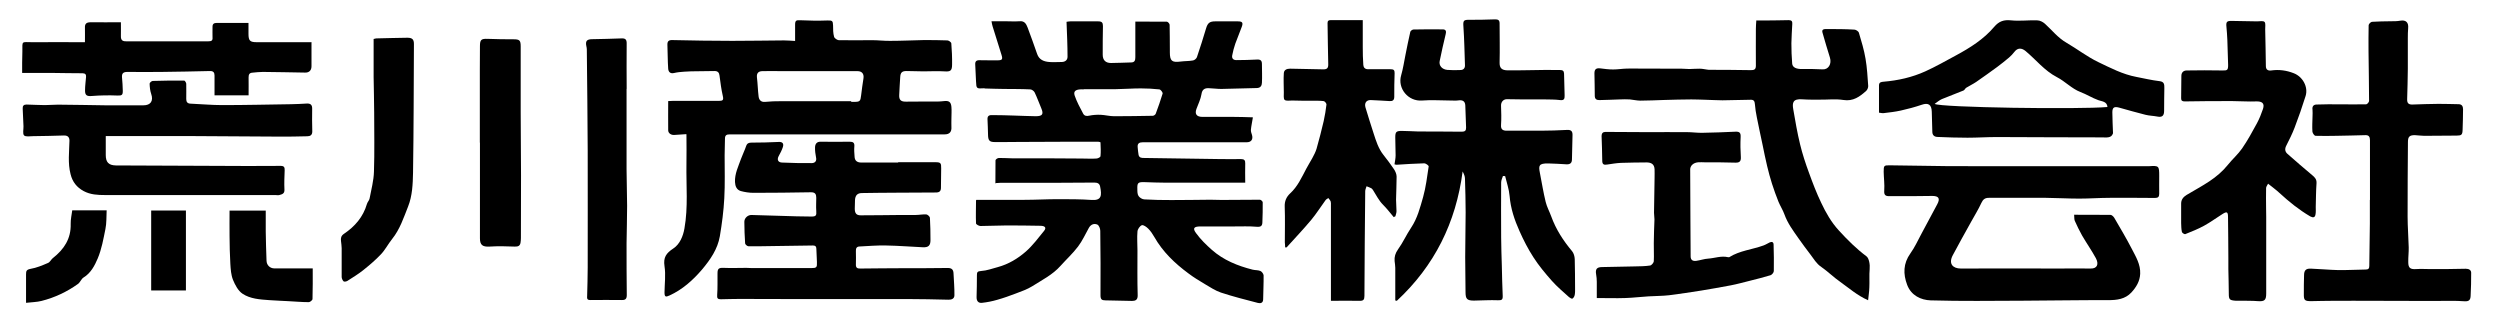
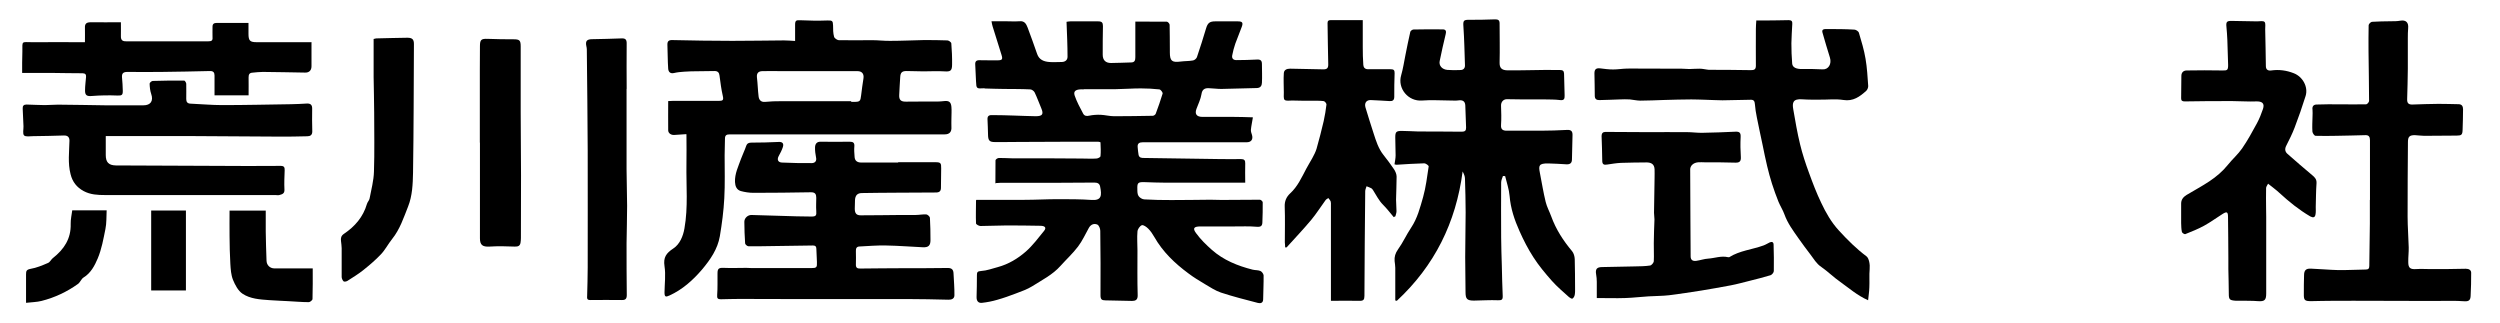
<svg xmlns="http://www.w3.org/2000/svg" id="_レイヤー_1" viewBox="0 0 224.56 28.99">
  <path d="m89.41,16.5c0-.71,0-1.41.01-2.1,0-.08.19-.21.3-.21.39-.01.78.03,1.17.03.99,0,1.98,0,2.97,0,1.09,0,2.19.01,3.28.02.45,0,.9.03,1.34,0,.13,0,.36-.12.37-.2.04-.41.02-.83,0-1.25,0-.02-.14-.06-.21-.06-.8,0-1.61,0-2.41,0-1.55,0-3.1.01-4.65.02-.74,0-1.48.02-2.22.01-.49,0-.6-.15-.61-.64,0-.48-.04-.97-.05-1.45,0-.34.27-.34.49-.33.63,0,1.26.02,1.89.04.65.02,1.3.05,1.95.06.61,0,.73-.18.5-.72-.2-.47-.37-.95-.59-1.41-.06-.13-.26-.28-.4-.28-.79-.04-1.58-.03-2.37-.04-.55,0-1.1-.03-1.66-.04-.04,0-.08-.02-.12-.02-.68.04-.69.04-.72-.63-.03-.5-.04-.99-.07-1.49-.02-.3.1-.41.4-.4.53.02,1.06,0,1.58.01.44,0,.51-.08.38-.49-.27-.85-.53-1.71-.8-2.56-.04-.12-.06-.25-.1-.46.44,0,.83,0,1.21,0,.43,0,.87.03,1.3,0,.47-.05.61.25.74.58.29.78.58,1.57.85,2.36.18.52.6.68,1.09.72.36.03.73,0,1.1,0,.31,0,.54-.16.54-.47,0-1.03-.05-2.05-.09-3.14.09-.01.21-.04.33-.04.84,0,1.68,0,2.52,0,.32,0,.42.11.42.42-.02.86-.02,1.72-.02,2.58,0,.48.26.74.74.74.6,0,1.21-.04,1.81-.05.33,0,.38-.2.38-.48,0-.92,0-1.84,0-2.76,0-.13,0-.26,0-.43.97,0,1.9,0,2.83.01.09,0,.24.17.25.27.02.73.01,1.47.02,2.2,0,.09,0,.19,0,.28,0,.78.19.93.96.83.37-.05.75-.03,1.12-.1.13-.02.3-.16.35-.29.29-.86.57-1.73.83-2.61.14-.46.32-.61.81-.61.68,0,1.35,0,2.03,0,.41,0,.5.11.36.49-.18.51-.4,1-.58,1.51-.12.34-.21.7-.28,1.06-.05.28.11.43.4.42.61-.01,1.21-.01,1.82-.05.32-.02.45.09.45.4,0,.56.03,1.13,0,1.69-.01.26-.13.47-.48.47-1.06.01-2.12.07-3.17.08-.39,0-.78-.06-1.17-.07-.34,0-.55.13-.61.54-.07.45-.29.88-.45,1.32-.17.46.01.72.54.72.92,0,1.84,0,2.76,0,.56,0,1.12.02,1.77.04-.07.44-.15.78-.18,1.12-.01.15.05.32.1.47.11.39-.07.65-.48.65-2.7,0-5.41,0-8.11,0-.41,0-.81,0-1.22,0-.31,0-.5.1-.46.45.03.23.03.45.08.68.06.28.29.28.51.28,2.29.03,4.58.07,6.87.1.61,0,1.22.01,1.83,0,.28,0,.38.11.37.39-.02.54,0,1.08,0,1.73-.47,0-.89,0-1.32,0-1.93,0-3.86,0-5.79,0-.66,0-1.31-.03-1.97-.05-.55-.01-.63.06-.61.63,0,.21,0,.46.11.62.1.15.33.29.51.3.81.05,1.63.06,2.44.06,1.17,0,2.33-.02,3.5-.03.34,0,.68.02,1.01.02,1.15,0,2.29-.02,3.44-.02.09,0,.25.15.25.23,0,.6,0,1.21-.03,1.81-.01.31-.14.42-.5.39-.68-.06-1.37-.03-2.06-.03-1,0-2,0-3,0-.59,0-.73.16-.39.61.4.55.9,1.04,1.41,1.49,1.05.93,2.32,1.44,3.66,1.78.23.06.49.03.7.12.13.05.28.26.29.39.01.72-.03,1.43-.04,2.15,0,.34-.24.39-.47.33-1.11-.29-2.23-.57-3.32-.93-.51-.17-.98-.49-1.46-.77-.5-.3-1-.6-1.46-.95-1.22-.9-2.31-1.94-3.07-3.28-.15-.26-.32-.52-.54-.74-.16-.16-.44-.36-.58-.31-.18.07-.38.36-.39.57-.05.56,0,1.13,0,1.69,0,1.35-.02,2.69.02,4.04.01.43-.23.5-.51.5-.79,0-1.59-.05-2.38-.05-.34,0-.45-.09-.45-.46.02-1.93,0-3.86-.02-5.79,0-.2-.12-.5-.27-.56-.28-.12-.57-.02-.75.29-.32.57-.59,1.18-.98,1.69-.47.62-1.05,1.15-1.57,1.73-.71.8-1.66,1.27-2.54,1.83-.45.28-.97.46-1.47.65-.55.21-1.11.41-1.68.57-.44.13-.9.22-1.36.27-.35.04-.5-.18-.49-.53.02-.65.03-1.3.03-1.95,0-.26.04-.36.38-.38.51-.03,1-.22,1.5-.35.96-.26,1.8-.77,2.52-1.4.61-.54,1.11-1.21,1.63-1.85.23-.28.1-.46-.34-.46-1.01-.02-2.02-.03-3.03-.03-.78,0-1.56.05-2.34.05-.14,0-.39-.14-.4-.23-.03-.68,0-1.37,0-2.05,0-.03.03-.07.03-.07,1.46,0,2.89,0,4.32,0,1,0,2-.06,3.01-.06,1.01,0,2.02,0,3.03.07.9.06.91-.41.76-1.19-.05-.28-.23-.37-.52-.37-2.01.02-4.02.02-6.04.02-.79,0-1.59,0-2.38,0-.15,0-.29.02-.51.03Zm7.93-8.47c-.68-.04-.95.13-.81.55.19.56.48,1.09.76,1.62.11.21.3.25.55.19.33-.07.68-.09,1.02-.08.41.02.82.13,1.23.13,1.15,0,2.31-.02,3.46-.04.09,0,.23-.1.26-.18.22-.6.44-1.2.62-1.81.03-.1-.17-.37-.29-.38-.55-.06-1.11-.09-1.67-.09-.75,0-1.49.06-2.24.07-.96.01-1.93,0-2.89,0Z" />
  <path d="m61.64,12.05c-.39.02-.72.04-1.05.07-.29.03-.57-.14-.57-.42-.01-.86,0-1.73,0-2.62.17,0,.3-.02.43-.02,1.38,0,2.76,0,4.14,0,.33,0,.42-.07.34-.42-.14-.61-.22-1.23-.3-1.85-.03-.27-.16-.4-.41-.41-.51,0-1.03.01-1.54.02-.41,0-.82.01-1.23.04-.31.02-.62.05-.91.12-.35.08-.5-.12-.52-.39-.05-.71-.04-1.43-.07-2.14-.01-.33.12-.44.45-.43,1.79.04,3.59.07,5.38.07,1.55,0,3.09-.03,4.64-.04.32,0,.64.03,1,.05,0-.53,0-.99,0-1.45,0-.4.1-.43.49-.41.8.04,1.6.05,2.41.02.43-.01.5.02.51.46,0,.33,0,.68.09,1,.03.13.27.3.42.31,1.01.02,2.02,0,3.03,0,.53,0,1.06.07,1.59.06,1,0,2-.05,3-.07.71,0,1.43,0,2.14.03.12,0,.34.16.35.26.05.63.08,1.26.07,1.89,0,.59-.15.67-.71.63-.62-.04-1.24,0-1.86,0-.51,0-1.02-.03-1.53-.03-.41,0-.54.15-.56.56-.03.54-.07,1.07-.09,1.61-.02.45.18.59.62.58.95-.02,1.9,0,2.85-.01.19,0,.37-.02.56-.04.44-.05.62.08.66.52.03.35,0,.7,0,1.06,0,.25-.01.5,0,.75.03.43-.17.66-.6.66-2.56,0-5.12,0-7.67,0-2.76,0-5.52,0-8.29,0-1.12,0-2.23,0-3.35,0-.29,0-.43.08-.43.38,0,.5-.03,1-.03,1.5,0,1.29.04,2.57-.03,3.86-.06,1.14-.21,2.28-.4,3.41-.2,1.16-.86,2.11-1.6,2.99-.82.96-1.76,1.8-2.92,2.33-.36.17-.45.12-.45-.28.01-.78.12-1.58,0-2.35-.12-.79.15-1.17.79-1.59.58-.38.88-1.1,1-1.8.34-1.91.15-3.84.18-5.75.02-.88,0-1.76,0-2.69Zm14.82-2.96s0,.04,0,.06c.08,0,.16,0,.24,0,.54,0,.59-.05.65-.59.06-.51.13-1.02.21-1.52.06-.4-.13-.65-.54-.65-.79,0-1.58,0-2.38,0-.56,0-1.11,0-1.67,0-.93,0-1.86,0-2.79,0-.56,0-1.12-.02-1.68,0-.34,0-.55.15-.51.55.07.57.08,1.15.15,1.72.04.32.21.53.6.49.47-.05.94-.06,1.41-.06,2.1,0,4.21,0,6.31,0Z" />
  <path d="m80.69,14.57c1.11,0,2.22,0,3.32,0,.48,0,.54.07.53.55,0,.58-.02,1.16-.02,1.74,0,.31-.14.43-.45.43-1.27,0-2.54.01-3.81.02-.94,0-1.88.02-2.83.03-.41,0-.61.21-.63.63,0,.26-.01.51-.02.77,0,.4.13.6.53.6,1.19,0,2.39-.02,3.58-.03.45,0,.89,0,1.34,0,.32,0,.64-.07.96-.05.13,0,.33.19.34.3.04.67.05,1.34.05,2.01,0,.49-.19.66-.67.64-1.1-.05-2.2-.14-3.31-.16-.8-.02-1.6.05-2.4.09-.25.01-.33.16-.32.41.02.41,0,.83,0,1.24,0,.25.12.34.39.33,1.3-.02,2.6-.02,3.9-.03,1.32,0,2.65,0,3.97-.02.37,0,.5.17.51.5.03.65.09,1.3.08,1.95,0,.3-.24.41-.54.4-1.24-.03-2.49-.06-3.73-.06-1.61,0-3.23,0-4.84,0-2.06,0-4.11,0-6.17,0-1.34,0-2.68-.01-4.02-.01-.56,0-1.12.02-1.68.03-.27,0-.36-.08-.33-.39.05-.65.02-1.3.03-1.95,0-.42.13-.5.57-.48.67.03,1.34,0,2.02,0,.17,0,.34.02.51.02,1.77,0,3.54,0,5.31,0,.49,0,.54-.06.52-.54-.02-.39-.04-.78-.05-1.16,0-.21-.06-.33-.3-.33-1.16.02-2.32.04-3.48.05-.77.01-1.55.03-2.32.02-.11,0-.3-.17-.3-.26-.05-.64-.06-1.29-.07-1.94,0-.34.32-.62.64-.61,1.35.04,2.7.08,4.05.12.45.01.89.02,1.34.02.41,0,.46-.1.43-.5-.03-.39,0-.78,0-1.18,0-.32-.09-.51-.49-.5-1.71.03-3.43.05-5.14.05-.38,0-.78-.06-1.15-.16-.37-.11-.5-.43-.52-.81-.03-.75.3-1.4.54-2.08.14-.39.33-.76.46-1.15.09-.26.25-.31.49-.31.81,0,1.62-.02,2.43-.06.32-.02.49.12.38.46-.09.28-.23.55-.37.8-.17.31-.08.57.28.59.89.04,1.79.06,2.68.05.27,0,.47-.16.39-.51-.06-.3-.1-.61-.09-.91.01-.29.15-.51.5-.5.87.01,1.75.01,2.62,0,.31,0,.44.1.41.43-.03.29,0,.59.02.89.01.38.22.55.61.55,1.1,0,2.19,0,3.29,0h0Z" />
  <path d="m212.88,17.95c0-1.79,0-3.57,0-5.36,0-.31-.11-.46-.41-.45-.88.02-1.76.05-2.64.06-.61.01-1.23.02-1.84,0-.1,0-.27-.24-.28-.38-.03-.45,0-.91.01-1.36,0-.2.02-.4,0-.59-.05-.3.08-.47.35-.48.69-.03,1.37-.02,2.06-.02.8,0,1.61.02,2.41,0,.09,0,.26-.2.26-.3,0-1.48-.04-2.96-.05-4.45,0-.78-.01-1.57.01-2.35,0-.11.19-.3.3-.31.56-.04,1.13-.04,1.7-.05.28,0,.57,0,.84-.05.51-.09.76.16.71.67-.05.6-.02,1.22-.03,1.82,0,.61,0,1.22,0,1.83-.01.91-.03,1.83-.06,2.74-.01.36.14.48.48.47.78-.03,1.55-.05,2.33-.06.6,0,1.21.02,1.81.03.3,0,.4.2.4.45,0,.61-.02,1.23-.04,1.84-.01.46-.1.53-.54.53-.97,0-1.94.02-2.91.02-.28,0-.56-.05-.84-.06-.48,0-.62.14-.62.62-.01,2.23-.04,4.46-.03,6.69,0,.92.08,1.85.1,2.77.01.44-.05.88-.04,1.33,0,.53.19.65.7.62.43-.03.86,0,1.29,0,1.06,0,2.12,0,3.18-.03.28,0,.48.12.48.36.01.7-.02,1.4-.05,2.1-.02.35-.15.49-.57.46-.79-.06-1.59-.03-2.39-.03-.62,0-1.23,0-1.85,0-1.28,0-2.56,0-3.84-.01-1.24,0-2.49-.01-3.73,0-.65,0-1.29.02-1.94.03-.59,0-.67-.08-.66-.66,0-.55,0-1.11.02-1.66,0-.45.17-.62.61-.6.82.03,1.64.11,2.46.13.83.01,1.65-.04,2.48-.05.23,0,.31-.1.31-.32.01-1.27.04-2.54.05-3.81,0-.7,0-1.41,0-2.11,0,0,0,0,0,0Z" />
  <path d="m203.75,16.46c-.09.18-.2.31-.2.43-.02.6,0,1.21,0,1.81,0,.26.01.52.01.78,0,2.29,0,4.59,0,6.88,0,.6-.15.73-.74.69-.5-.04-1-.03-1.5-.04-.18,0-.35,0-.53,0-.53-.04-.59-.12-.59-.64,0-.74-.03-1.47-.04-2.21,0-.33,0-.66,0-1,0-1.21-.02-2.43-.03-3.64,0-.49-.09-.55-.49-.3-.55.34-1.08.74-1.65,1.05-.54.3-1.13.53-1.7.76-.07.03-.28-.11-.3-.19-.06-.26-.06-.53-.07-.8,0-.58,0-1.17,0-1.75,0-.37.2-.6.49-.78.68-.41,1.38-.78,2.04-1.22.63-.42,1.2-.9,1.68-1.5.4-.5.9-.93,1.26-1.45.5-.72.92-1.5,1.34-2.27.22-.41.39-.84.54-1.28.17-.51-.08-.7-.62-.68-.71.03-1.42-.03-2.13-.03-1.42,0-2.84,0-4.27.03-.24,0-.33-.07-.33-.28,0-.67.01-1.34.02-2.01,0-.32.2-.49.48-.49,1.06-.02,2.12-.02,3.19,0,.45.01.53-.02.53-.49-.02-.75-.04-1.5-.07-2.25-.02-.39-.04-.78-.08-1.16-.05-.47.03-.56.49-.55.76.01,1.52.02,2.27.04.23,0,.54-.07.66.05.12.12.05.44.06.67.02,1.1.05,2.2.06,3.3,0,.33.21.43.48.39.7-.1,1.37-.01,2.03.25.8.31,1.31,1.23,1.06,2.04-.3.96-.63,1.91-.99,2.85-.21.55-.48,1.09-.75,1.62-.15.29-.11.54.11.73.73.65,1.48,1.29,2.23,1.92.23.19.4.37.38.71-.05.71-.05,1.43-.07,2.14,0,.22.02.45-.02.66-.04.29-.21.33-.47.19-1.01-.59-1.91-1.32-2.77-2.11-.31-.29-.65-.53-1.02-.83Z" />
  <path d="m135,15.81c-.06.19-.16.38-.16.58-.01,1.65-.01,3.29,0,4.94,0,.84.04,1.69.06,2.53.02.91.04,1.82.08,2.73.01.33-.09.39-.42.38-.72-.03-1.44.02-2.16.03-.62,0-.76-.14-.76-.76,0-1.05-.03-2.1-.03-3.15,0-1.34.04-2.68.04-4.02,0-1.01-.03-2.02-.06-3.02,0-.21-.09-.42-.21-.65-.6,4.6-2.53,8.48-5.91,11.62-.05-.01-.09-.02-.14-.03,0-.17,0-.33,0-.5,0-.81,0-1.62,0-2.44,0-.2-.04-.4-.06-.6-.03-.38.06-.7.3-1.04.45-.62.76-1.33,1.19-1.97.56-.84.8-1.8,1.07-2.74.25-.89.36-1.83.5-2.75.01-.08-.26-.28-.39-.28-.84.02-1.67.08-2.51.13-.04,0-.08-.02-.17-.04.04-.27.1-.54.1-.81,0-.54-.03-1.07-.03-1.61,0-.49.08-.58.59-.58.49,0,.98.04,1.47.05,1.31.01,2.61,0,3.92.02.28,0,.39-.1.38-.38-.03-.66-.04-1.32-.07-1.98-.02-.38-.24-.51-.63-.45-.22.03-.45.01-.67.01-.86,0-1.73-.07-2.58,0-1.24.1-2.23-1.08-1.88-2.27.17-.59.26-1.2.38-1.8.14-.7.28-1.41.44-2.1.02-.09.19-.21.29-.21.88-.02,1.75-.02,2.63-.01.29,0,.32.19.26.42-.19.8-.38,1.61-.54,2.42-.09.42.22.76.69.8.39.03.79.03,1.18.01.25,0,.41-.16.4-.42-.04-1.16-.06-2.33-.14-3.49-.04-.53.02-.61.55-.6.76.01,1.52-.02,2.29-.04.24,0,.41.04.41.35,0,1.18.03,2.35,0,3.53-.01.49.19.69.72.7,1.18.01,2.36-.03,3.54-.04.39,0,.78.02,1.17.01.23,0,.35.07.36.32.01.65.03,1.29.05,1.94,0,.27,0,.49-.4.44-.46-.06-.93-.05-1.39-.06-.29,0-.58,0-.87,0-.84,0-1.69,0-2.53-.02-.31,0-.53.25-.52.58.02.57.04,1.15,0,1.73-.03.41.16.52.52.52,1.01,0,2.03,0,3.04,0,.79,0,1.59-.03,2.38-.07.36-.02.49.13.48.47-.02.72-.04,1.45-.05,2.17,0,.33-.16.46-.48.45-.55-.03-1.1-.07-1.65-.08-.85-.01-.88.19-.75.85.17.87.31,1.75.52,2.61.11.45.34.86.5,1.3.42,1.16,1.08,2.18,1.87,3.12.15.18.23.47.24.71.03.86.02,1.73.03,2.59,0,.21.01.42-.03.62-.02.13-.1.27-.2.34-.05.04-.23-.06-.31-.13-.53-.48-1.08-.94-1.55-1.47-.59-.67-1.17-1.36-1.65-2.11-.48-.74-.89-1.54-1.25-2.35-.45-1-.8-2.04-.89-3.16-.05-.6-.26-1.19-.4-1.78-.05,0-.11,0-.16-.01Z" />
  <path d="m125.18,19.49c-.31-.37-.61-.76-.95-1.1-.38-.38-.61-.86-.89-1.3-.04-.07-.1-.14-.16-.18-.14-.07-.28-.12-.43-.18-.04.15-.12.29-.12.44-.03,3.14-.06,6.27-.07,9.41,0,.33-.09.45-.43.44-.85-.02-1.7,0-2.58,0,0-.19,0-.34,0-.48,0-2.71,0-5.41,0-8.12,0-.11.01-.22-.02-.32-.04-.11-.14-.21-.21-.31-.09.06-.2.11-.26.2-.43.58-.81,1.2-1.27,1.75-.71.85-1.47,1.65-2.22,2.48-.01.01-.05,0-.13,0,0-.15-.02-.3-.03-.45,0-1.07.03-2.14-.01-3.21-.02-.49.15-.87.48-1.18.68-.62,1.04-1.44,1.46-2.23.17-.32.36-.62.53-.93.15-.28.3-.56.39-.86.23-.82.45-1.65.64-2.48.11-.49.19-.99.25-1.49.01-.1-.15-.3-.26-.31-.35-.04-.71-.03-1.07-.03-.58,0-1.17,0-1.75-.02-.23,0-.55.06-.68-.06-.12-.12-.06-.44-.07-.67,0-.58-.04-1.16,0-1.73.02-.29.26-.4.56-.4.99.03,1.97.03,2.96.06.35.01.48-.1.47-.46-.03-1.18-.04-2.36-.06-3.54,0-.2-.05-.42.27-.42.94,0,1.89,0,2.89,0,0,.85,0,1.63,0,2.42,0,.54.01,1.07.05,1.61.02.23.15.38.43.38.68-.01,1.35,0,2.03,0,.25,0,.36.07.35.35-.03.71-.03,1.42-.03,2.13,0,.31-.16.4-.43.38-.56-.03-1.11-.07-1.67-.09-.39-.02-.6.25-.49.65.23.78.48,1.55.73,2.33.22.68.43,1.37.89,1.95.33.42.66.85.95,1.29.12.19.23.43.23.66,0,.69-.04,1.37-.05,2.06,0,.35.04.7.04,1.04,0,.15-.06.3-.1.46l-.17.08Z" />
-   <path d="m186.3,19.29c1.14,0,2.21,0,3.27.01.12,0,.27.15.34.26.54.93,1.09,1.85,1.58,2.8.36.7.79,1.39.75,2.24-.03.67-.36,1.2-.79,1.67-.56.6-1.29.69-2.08.69-2.56-.01-5.11.04-7.67.05-2.76.01-5.52.05-8.28-.03-.88-.03-1.75-.44-2.11-1.39-.37-.98-.36-1.92.29-2.83.39-.54.67-1.17.99-1.76.48-.88.95-1.77,1.42-2.65.28-.52.14-.75-.45-.75-.63,0-1.27.01-1.9.02-.66,0-1.32,0-1.98,0-.33,0-.46-.12-.43-.5.04-.56-.04-1.13-.05-1.69,0-.56.02-.59.58-.58,1.65.02,3.31.05,4.96.07,1.18.01,2.35.01,3.53.01,2.42,0,4.84,0,7.26,0s4.8,0,7.2,0c.09,0,.19,0,.28,0,.92-.06.94-.04.94.89,0,.53-.01,1.06,0,1.58,0,.28-.1.38-.38.38-1.35-.01-2.7-.02-4.05-.01-.92,0-1.83.07-2.75.07-1,0-2-.06-2.99-.07-1.71-.01-3.42,0-5.13,0-.37,0-.53.15-.68.47-.27.59-.62,1.14-.93,1.71-.55.99-1.1,1.97-1.63,2.97-.41.77,0,1.2.72,1.2,2.93-.02,5.86,0,8.79,0,.95,0,1.91-.02,2.86,0,.6.02.77-.39.48-.93-.38-.7-.84-1.35-1.24-2.04-.24-.42-.45-.87-.65-1.31-.06-.13-.04-.31-.06-.52Z" />
-   <path d="m189.79,11.99c-.14.44-.59.35-1,.35-3.15,0-6.3-.02-9.45-.03-.87,0-1.74.06-2.61.06-.9,0-1.81-.03-2.71-.07-.27-.01-.45-.16-.45-.46-.01-.61-.04-1.21-.05-1.82-.02-.63-.32-.81-.9-.61-.62.21-1.25.38-1.88.52-.5.11-1.02.17-1.53.23-.13.02-.26-.02-.43-.04,0-.84,0-1.64,0-2.45,0-.29.2-.31.41-.33,1.3-.11,2.56-.39,3.75-.93.93-.42,1.82-.93,2.73-1.42,1.28-.69,2.51-1.46,3.45-2.57.44-.52.88-.66,1.53-.59.77.08,1.56-.03,2.34,0,.24,0,.51.14.69.3.64.58,1.17,1.27,1.94,1.71.96.56,1.85,1.25,2.84,1.73,1.11.53,2.21,1.11,3.44,1.34.69.13,1.38.3,2.08.38.44.05.43.32.43.62,0,.68-.03,1.36-.02,2.04,0,.44-.17.61-.61.52-.35-.07-.72-.07-1.07-.16-.79-.2-1.57-.42-2.35-.64-.45-.12-.62-.03-.62.42,0,.6.04,1.19.06,1.89Zm-.49-2.38c-.04-.51-.52-.5-.81-.61-.56-.2-1.07-.53-1.63-.74-.76-.29-1.36-.95-2.1-1.33-1.12-.58-1.88-1.57-2.82-2.35-.36-.29-.71-.29-.99.07-.15.19-.31.37-.49.52-.35.29-.7.58-1.07.85-.62.46-1.25.9-1.88,1.34-.28.19-.6.34-.89.52-.1.06-.15.21-.25.25-.64.27-1.3.5-1.94.77-.23.1-.42.27-.65.43.47.33,13.05.51,15.53.28Z" />
  <path d="m157.72,1.84c.29,0,.55,0,.82,0,.71,0,1.42-.02,2.13-.03.25,0,.34.1.32.34-.03.58-.07,1.16-.08,1.74,0,.61.02,1.21.07,1.82.03.35.37.5.9.49.61-.01,1.23,0,1.84.03.51.03.83-.48.65-1.06-.23-.75-.46-1.49-.67-2.25-.09-.32.19-.31.38-.31.83,0,1.65,0,2.48.05.14,0,.37.15.41.27.23.78.47,1.56.6,2.35.14.81.18,1.63.24,2.45,0,.14-.07.33-.18.43-.58.52-1.17.96-2.05.82-.69-.11-1.4-.02-2.11-.03-.53,0-1.07.01-1.59-.03-.83-.06-.91.3-.8.91.18,1.05.36,2.1.61,3.13.21.87.49,1.72.8,2.56.33.91.68,1.83,1.1,2.7.42.89.9,1.74,1.59,2.49.77.84,1.56,1.63,2.47,2.31.24.18.33.76.29,1.14-.05.56,0,1.12-.03,1.68-.01.36-.07.72-.11,1.13-1-.45-1.71-1.09-2.49-1.64-.6-.42-1.12-.94-1.71-1.35-.45-.3-.68-.73-.98-1.12-.37-.49-.74-.97-1.09-1.48-.47-.67-.96-1.33-1.24-2.11-.14-.4-.38-.76-.54-1.15-.21-.53-.41-1.07-.58-1.61-.17-.53-.31-1.06-.44-1.6-.15-.63-.28-1.27-.41-1.91-.17-.81-.35-1.63-.51-2.44-.08-.4-.15-.81-.18-1.22-.02-.25-.1-.38-.35-.38-.85.01-1.71.04-2.56.05-.52,0-1.04-.04-1.56-.05-.41-.01-.83-.03-1.24-.03-.82,0-1.63.03-2.45.05-.71.02-1.42.06-2.12.06-.32,0-.63-.08-.95-.11-.3-.02-.6-.01-.9,0-.62.02-1.24.05-1.85.06-.25,0-.4-.1-.4-.39,0-.67-.02-1.35-.03-2.02,0-.36.16-.48.51-.44.39.05.78.1,1.17.1.41,0,.83-.07,1.24-.08.38-.01.77,0,1.15,0,1.26,0,2.52,0,3.77.01.23,0,.46.03.68.03.31,0,.62-.04.93-.03.22,0,.44.05.66.08.05,0,.11.02.16.02,1.26,0,2.52.01,3.78.03.27,0,.45-.04.45-.39-.01-1.1,0-2.21,0-3.31,0-.24.02-.48.04-.77Z" />
  <path d="m143.43,26.77c0-.51,0-.98,0-1.45,0-.23-.02-.45-.06-.68-.08-.46.06-.64.51-.65.99-.02,1.98-.04,2.96-.06.46-.01.93-.01,1.38-.08.13-.02.33-.25.33-.4.03-.54-.01-1.07,0-1.61,0-.71.04-1.42.06-2.13,0-.2-.04-.4-.04-.6.01-1.04.03-2.08.05-3.12,0-.26.01-.52,0-.78-.02-.43-.26-.62-.72-.62-.77.01-1.53.01-2.3.04-.41.02-.82.09-1.23.15-.3.05-.45,0-.45-.35,0-.74-.04-1.48-.06-2.22,0-.23.12-.36.34-.36,1.24,0,2.49.02,3.73.02,1.21,0,2.41-.01,3.62,0,.45,0,.9.07,1.35.06.99-.02,1.98-.05,2.97-.1.39-.02.5.1.48.49-.03.6-.02,1.2.02,1.8.02.39-.14.5-.49.49-.92-.02-1.84-.04-2.76-.03-.38,0-.81-.08-1.13.23-.09.09-.17.25-.17.38,0,1.49.01,2.99.02,4.48,0,1.12.02,2.24.02,3.36,0,.35.22.44.51.4.36-.05.71-.18,1.07-.2.59-.04,1.16-.27,1.77-.13.04,0,.09.01.12,0,.94-.59,2.05-.68,3.07-1.05.2-.07.38-.19.57-.28.19-.08.33-.03.34.19.02.8.04,1.59.02,2.39,0,.13-.17.33-.29.37-.61.19-1.24.34-1.86.5-.57.14-1.13.3-1.71.41-.88.17-1.77.32-2.66.47-.96.15-1.93.3-2.89.42-.61.07-1.23.06-1.84.1-.7.04-1.39.13-2.09.15-.84.03-1.68,0-2.55,0Z" />
  <path d="m56.28,7.99c0,2.4,0,4.8,0,7.21,0,1.1.05,2.2.05,3.3,0,1.12-.04,2.24-.05,3.36,0,1.55,0,3.1.02,4.64,0,.34-.12.46-.45.45-.95-.01-1.89-.01-2.84,0-.31,0-.28-.18-.27-.37.02-.85.05-1.7.05-2.55,0-3.49.01-6.98,0-10.48-.01-3.04-.05-6.08-.08-9.12,0-.09-.02-.19-.04-.28-.1-.46.04-.62.5-.63.88-.02,1.76-.03,2.63-.07.36-.02.5.08.49.47-.02,1.35,0,2.71,0,4.06Z" />
  <path d="m33.57,3.5c.11-.02.16-.04.21-.05.94-.02,1.87-.05,2.81-.06.43,0,.59.14.59.56-.02,3.86-.02,7.71-.08,11.57-.02,1.01-.06,2.06-.44,3.02-.4,1.01-.74,2.06-1.44,2.93-.36.45-.62.97-1.01,1.38-.49.52-1.04.98-1.6,1.43-.44.35-.94.65-1.42.96-.09.05-.27.08-.33.03-.09-.09-.16-.25-.17-.38,0-.87,0-1.73,0-2.6,0-.21-.04-.43-.06-.64-.03-.26,0-.47.27-.65.98-.66,1.72-1.51,2.06-2.68.05-.18.21-.32.24-.5.15-.8.37-1.6.39-2.41.06-1.76.02-3.52.02-5.28,0-1.07-.04-2.14-.05-3.22,0-1.13,0-2.26,0-3.42Z" />
  <path d="m43.1,12.79c0-2.16,0-4.33,0-6.49,0-.72,0-1.43.01-2.15,0-.59.12-.68.69-.66.78.03,1.56.04,2.34.04.52,0,.63.09.63.63,0,1.96,0,3.93,0,5.89,0,1.89.03,3.79.03,5.68,0,1.88,0,3.76-.01,5.64,0,.13-.01.27-.03.4-.04.31-.21.39-.52.38-.76-.03-1.52-.05-2.28,0-.6.03-.85-.13-.85-.74,0-2.87,0-5.74,0-8.61,0,0-.02,0-.02,0Z" />
  <path d="m9.5,12.23c0,.59,0,1.15,0,1.7,0,.64.26.92.91.93,3.95.02,7.89.03,11.84.05.99,0,1.98,0,2.96-.01.3,0,.37.12.36.39-.02.58-.05,1.16-.02,1.74.02.37-.21.42-.46.49-.11.03-.24,0-.36,0-5.09,0-10.18,0-15.27,0-.68,0-1.34-.03-1.95-.36-.61-.33-1-.82-1.17-1.51-.26-1-.12-2.01-.1-3.02,0-.32-.17-.47-.5-.46-.92.03-1.84.05-2.76.06-.28,0-.67.08-.82-.07-.14-.15-.04-.54-.05-.82-.02-.52-.04-1.05-.07-1.57-.02-.26.09-.38.34-.38.55.01,1.09.05,1.64.05.4,0,.79-.04,1.19-.04,1.43.01,2.86.04,4.28.06,1.13,0,2.26,0,3.39,0,.66,0,.92-.4.7-1.03-.1-.29-.13-.61-.14-.92,0-.08.18-.24.28-.24.94-.03,1.89-.04,2.83-.03.06,0,.17.18.18.28.01.46,0,.92,0,1.38,0,.26.11.4.38.41.95.04,1.9.13,2.85.13,2.07,0,4.13-.05,6.2-.08.47,0,.94-.04,1.41-.06.33-.01.48.12.47.48-.02.68,0,1.35.01,2.03,0,.33-.19.43-.46.43-.86.02-1.73.04-2.59.03-2.72-.01-5.43-.04-8.15-.05-2.43,0-4.86,0-7.34,0Z" />
  <path d="m27.98,3.77c0,.78,0,1.48,0,2.18,0,.36-.2.58-.57.57-1.27-.02-2.53-.05-3.8-.06-.32,0-.64.04-.96.07-.25.02-.32.17-.32.42.01.52,0,1.04,0,1.61h-3.06c0-.6,0-1.19,0-1.78,0-.27-.11-.41-.42-.4-1.44.04-2.89.06-4.33.08-1.02.01-2.05.01-3.07,0-.37,0-.52.12-.49.49.04.4.06.8.07,1.2.01.4-.1.44-.48.43-.76-.03-1.52-.02-2.28.04-.45.04-.64-.04-.63-.51,0-.4.06-.8.09-1.2.02-.22-.07-.32-.3-.33-.92,0-1.84-.02-2.76-.03-.87,0-1.74,0-2.68,0,0-.3,0-.6,0-.91,0-.34.01-.68.02-1.01,0-1-.09-.84.88-.84,1.55-.01,3.11,0,4.74,0,0-.44.01-.86,0-1.29-.02-.37.14-.5.51-.5.89.01,1.78,0,2.72,0,0,.44.01.84,0,1.24-.01.35.13.48.48.47,2.46,0,4.92,0,7.38,0,.27,0,.4-.06.37-.36-.02-.31.01-.62,0-.93-.01-.28.14-.36.37-.36.93,0,1.86,0,2.86,0,0,.36,0,.66,0,.97,0,.63.13.76.75.76,1.47,0,2.95,0,4.42,0,.13,0,.26,0,.51,0Z" />
  <path d="m20.64,18.92h3.23c0,.65,0,1.26,0,1.88.01.87.04,1.74.07,2.61.01.41.31.7.72.7,1.13,0,2.26,0,3.43,0,0,.94.01,1.85-.02,2.75,0,.1-.22.28-.33.28-.63,0-1.25-.06-1.88-.09-.56-.03-1.11-.05-1.67-.09-.84-.06-1.71-.11-2.41-.58-.39-.26-.66-.78-.85-1.24-.18-.45-.21-.96-.24-1.45-.05-.82-.06-1.64-.07-2.47-.01-.76,0-1.53,0-2.31Z" />
  <path d="m9.58,18.9c-.03.58,0,1.14-.11,1.67-.18.89-.34,1.81-.69,2.64-.27.64-.62,1.32-1.28,1.72-.2.13-.3.43-.49.57-.99.71-2.09,1.23-3.28,1.53-.43.11-.89.11-1.39.17,0-.89,0-1.73,0-2.56,0-.3.04-.42.4-.49.54-.09,1.06-.31,1.57-.53.18-.07.28-.31.44-.44,1-.78,1.64-1.74,1.6-3.07-.01-.41.09-.82.14-1.22h3.09Z" />
  <path d="m13.58,26.09v-7.18h3.12v7.18h-3.12Z" />
</svg>